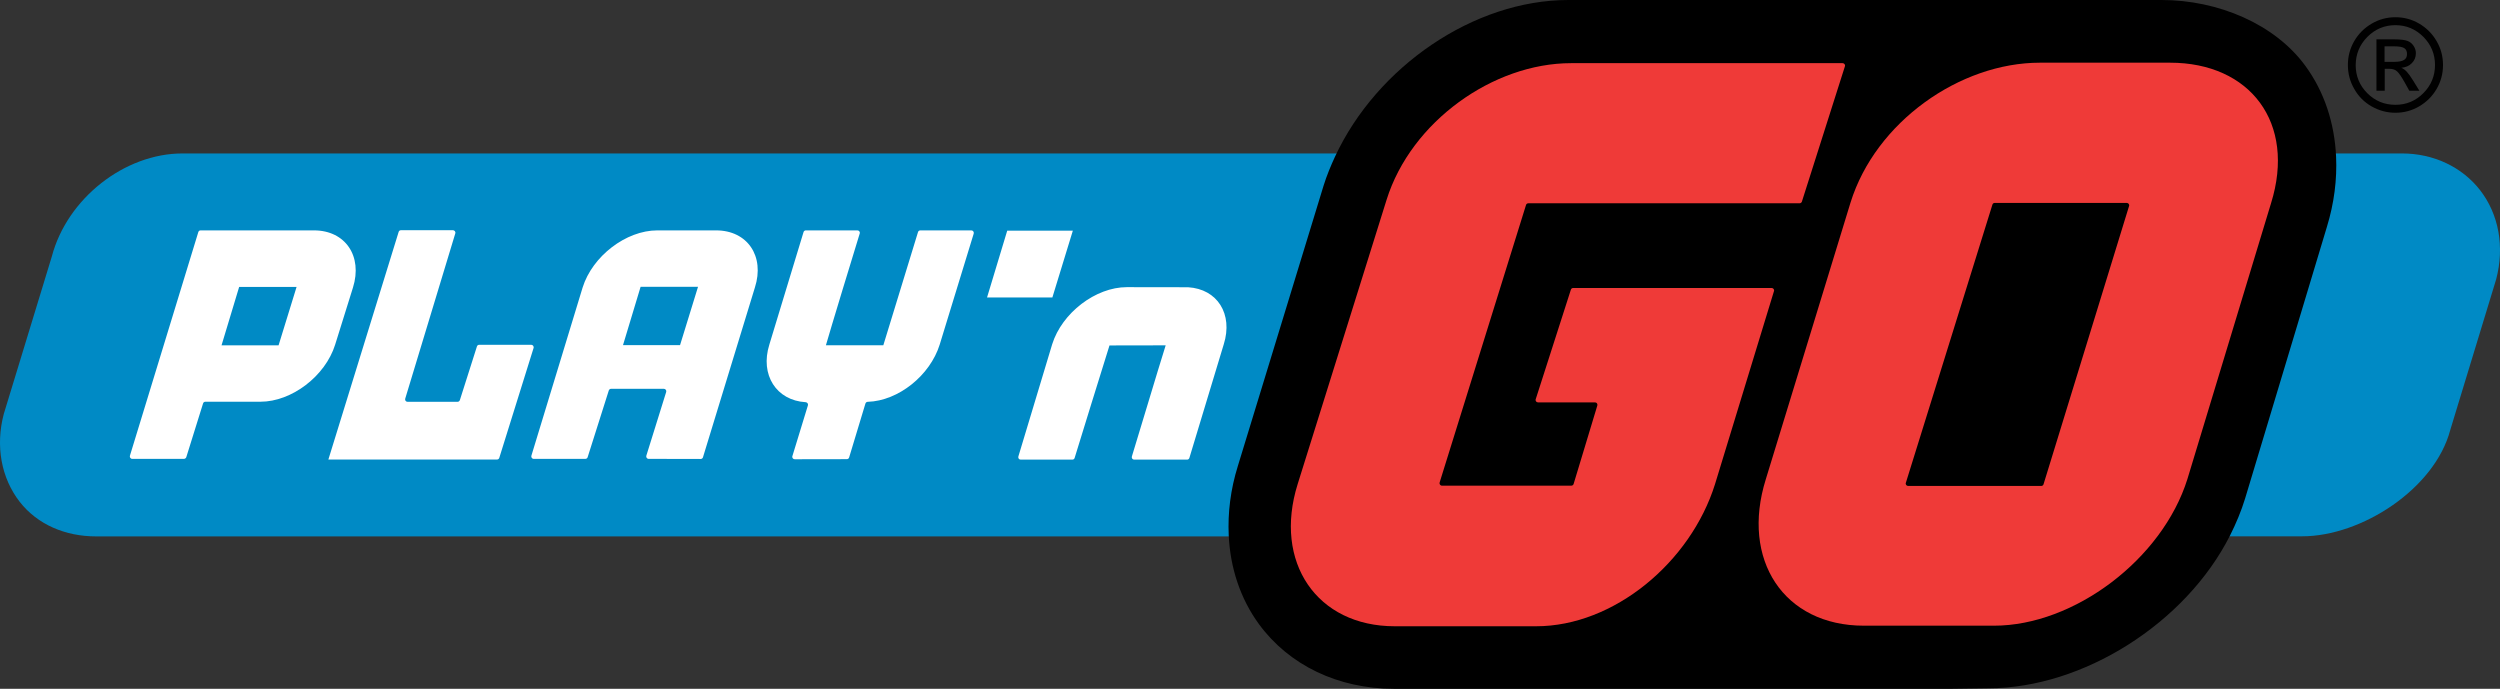
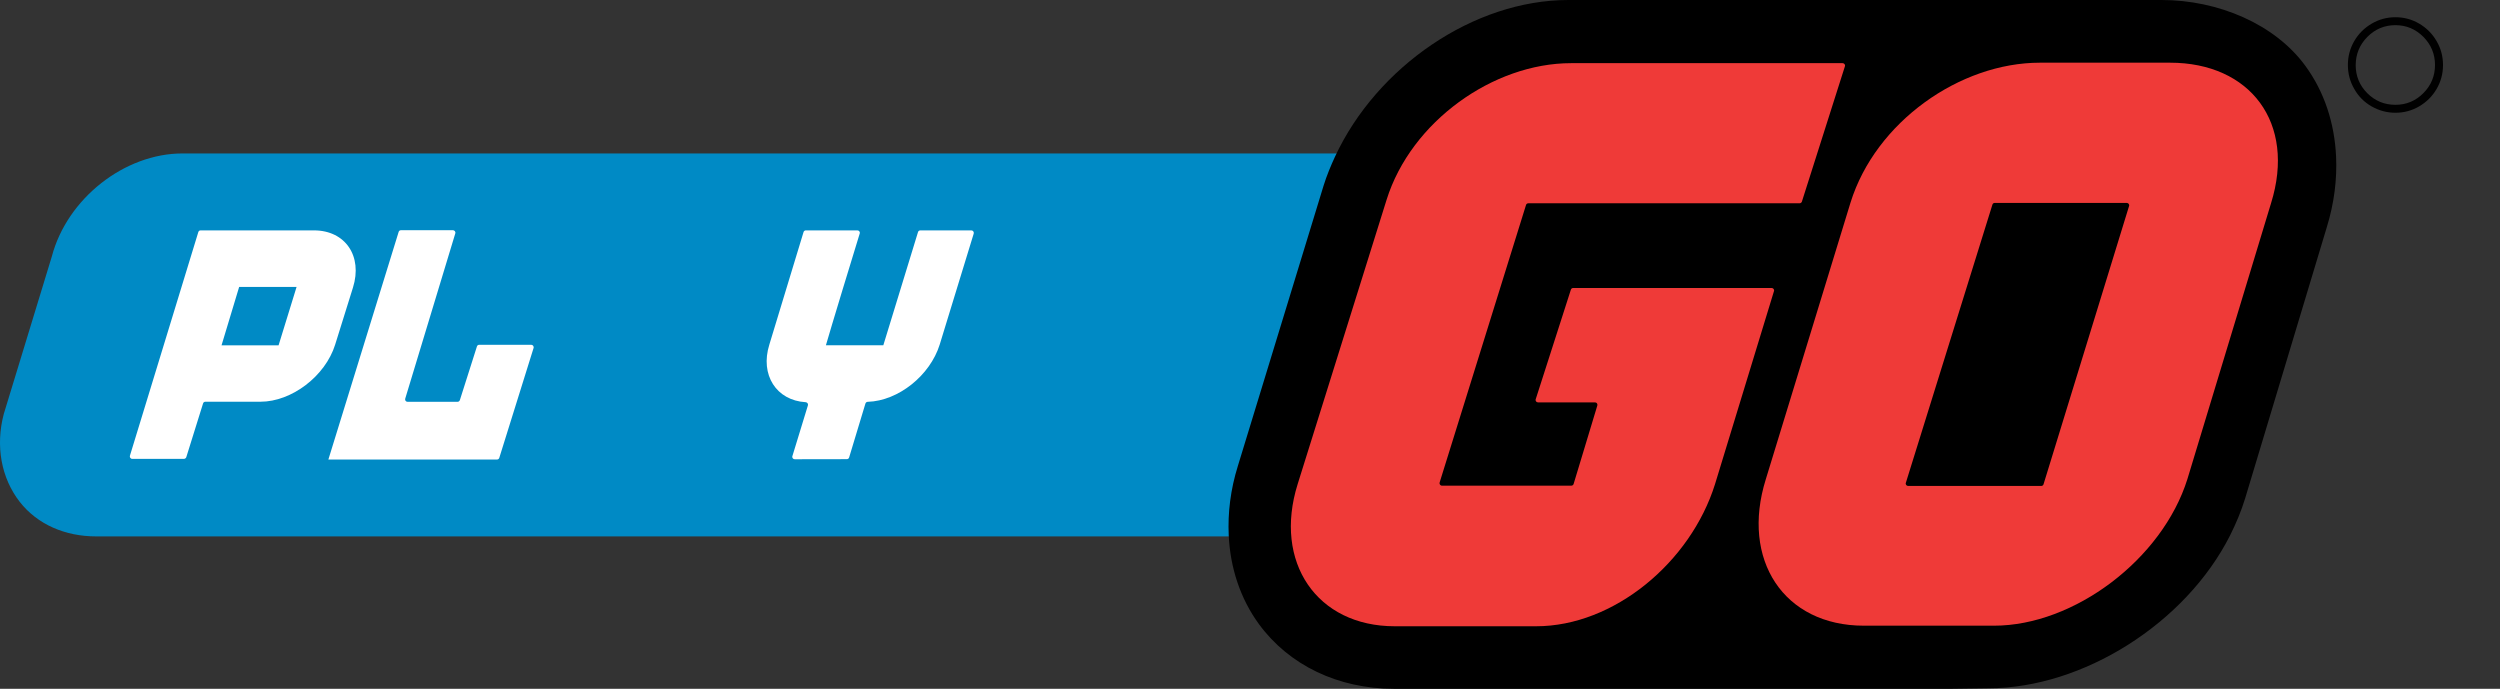
<svg xmlns="http://www.w3.org/2000/svg" width="196" height="54" viewBox="0 0 196 54" fill="none">
  <rect x="0" y="0" width="196" height="54" fill="#333333" stroke="none" />
  <path d="M185.605 2.889C186.209 2.281 186.948 1.973 187.8 1.973C188.651 1.973 189.382 2.281 189.994 2.889C190.599 3.504 190.905 4.24 190.905 5.095C190.905 5.951 190.599 6.694 189.994 7.301C189.39 7.909 188.658 8.217 187.8 8.217C186.941 8.217 186.209 7.917 185.597 7.309C184.992 6.701 184.686 5.966 184.686 5.103C184.694 4.24 184.992 3.504 185.605 2.889ZM185.926 8.337C186.501 8.667 187.128 8.84 187.8 8.84C188.471 8.84 189.091 8.675 189.666 8.337C190.241 7.999 190.696 7.549 191.032 6.971C191.368 6.393 191.532 5.771 191.532 5.095C191.532 4.427 191.368 3.804 191.032 3.227C190.696 2.649 190.241 2.191 189.666 1.853C189.091 1.516 188.471 1.351 187.807 1.351C187.135 1.351 186.515 1.516 185.941 1.853C185.366 2.191 184.91 2.641 184.574 3.219C184.238 3.797 184.074 4.42 184.074 5.095C184.074 5.771 184.238 6.393 184.574 6.971C184.895 7.549 185.351 8.007 185.926 8.337Z" fill="black" />
-   <path d="M186.956 3.633H187.695C188.076 3.633 188.337 3.678 188.486 3.768C188.636 3.858 188.71 4.015 188.71 4.233C188.71 4.443 188.636 4.601 188.479 4.698C188.322 4.796 188.076 4.848 187.74 4.848H186.949V3.633H186.956ZM186.956 5.396H187.344C187.591 5.396 187.792 5.464 187.934 5.599C188.083 5.734 188.285 6.027 188.539 6.484L188.89 7.115H189.681L189.196 6.327C188.994 5.997 188.822 5.764 188.688 5.621C188.554 5.479 188.412 5.374 188.262 5.314C188.598 5.284 188.875 5.171 189.084 4.954C189.3 4.743 189.405 4.481 189.405 4.173C189.405 3.97 189.345 3.775 189.225 3.595C189.106 3.415 188.942 3.28 188.74 3.205C188.539 3.13 188.188 3.085 187.703 3.085H186.314V7.115H186.963V5.396H186.956Z" fill="black" />
  <path d="M14.307 12.03C9.753 12.03 5.259 15.572 4.064 20.105L0.294 32.464C-0.363 34.963 0.093 37.469 1.541 39.338C2.937 41.124 5.117 42.054 7.543 42.054H96.563C96.481 40.291 96.697 38.392 97.272 36.554L104.088 14.319C104.335 13.539 104.641 12.781 104.992 12.03H14.307Z" fill="#008AC5" />
-   <path d="M182.373 12.03C182.455 13.824 182.321 15.542 181.738 17.411L175.206 39.15C174.892 40.148 174.459 41.116 173.997 42.047H175.236H180.484C185.135 42.047 190.876 38.332 192.101 33.71L195.699 21.898C196.371 19.347 195.908 16.795 194.43 14.897C193.011 13.081 190.779 12.03 188.315 12.03H182.373Z" fill="#008AC5" />
  <path d="M183.149 12.277C183.03 9.658 182.231 7.204 180.745 5.17C178.349 1.884 173.907 0 169.457 0H122.962C115.541 0 107.948 5.23 104.671 12.269C104.327 13.012 104.014 13.77 103.768 14.558L97.049 36.53C96.474 38.369 96.25 40.207 96.332 41.971C96.451 44.53 97.243 46.931 98.698 48.927C101.058 52.154 104.91 54 109.277 54H153.025L155.885 53.962C163.276 53.962 171.354 48.882 174.84 41.971C175.31 41.033 175.713 40.072 176.019 39.074L182.425 17.8C183 15.931 183.231 14.063 183.149 12.277Z" fill="black" />
  <path d="M141.087 15.938H119.818C119.736 15.938 119.661 15.991 119.639 16.073L112.867 37.828C112.83 37.948 112.92 38.076 113.047 38.076H123.192C123.274 38.076 123.349 38.023 123.372 37.941L125.23 31.795C125.268 31.667 125.178 31.547 125.051 31.547H120.579C120.452 31.547 120.355 31.419 120.4 31.299L123.155 22.715C123.177 22.632 123.252 22.579 123.334 22.579H138.9C139.027 22.579 139.124 22.707 139.079 22.827L134.458 37.956C132.539 44.086 126.529 49.099 120.43 49.099H109.344C103.244 49.099 99.818 44.079 101.736 37.956L108.709 15.661C110.628 9.53 117.071 4.952 123.17 4.952H144.462C144.589 4.952 144.686 5.08 144.641 5.2L141.267 15.811C141.244 15.878 141.169 15.938 141.087 15.938Z" fill="#EF3A38" />
  <path d="M160.035 38.099H149.598C149.471 38.099 149.374 37.971 149.419 37.851L156.205 16.044C156.228 15.961 156.302 15.909 156.384 15.909H166.739C166.866 15.909 166.963 16.036 166.918 16.156L160.214 37.963C160.192 38.046 160.117 38.099 160.035 38.099ZM170.136 4.915H159.931C153.652 4.915 147.045 9.568 145.082 15.879L138.437 37.581C136.466 43.884 139.848 49.054 146.127 49.054H156.332C162.603 49.054 169.524 43.854 171.495 37.551L178.05 15.931C180.02 9.62 176.407 4.915 170.136 4.915Z" fill="#EF3A38" />
  <path d="M66.573 35.862C66.551 35.945 66.476 35.998 66.387 35.998L62.303 36.005C62.176 36.005 62.079 35.877 62.124 35.757L63.341 31.78C63.378 31.66 63.288 31.54 63.162 31.532C60.87 31.397 59.571 29.394 60.317 27.015L62.997 18.198C63.02 18.115 63.094 18.062 63.176 18.062H67.223C67.35 18.062 67.447 18.19 67.402 18.31C67.029 19.503 65.035 26.062 64.752 27.067H69.253C69.545 26.092 71.672 19.151 71.971 18.198C71.993 18.115 72.068 18.062 72.158 18.062H76.152C76.286 18.062 76.376 18.19 76.338 18.318L73.673 27.015C72.919 29.431 70.441 31.427 68.029 31.503C67.947 31.503 67.88 31.555 67.85 31.637L66.573 35.862Z" fill="white" />
-   <path d="M88.343 22.513C85.894 22.513 83.259 24.531 82.49 26.993L79.84 35.788C79.802 35.915 79.892 36.035 80.019 36.035H84.073C84.155 36.035 84.229 35.983 84.252 35.9C84.543 34.955 86.506 28.584 86.984 27.083C87.843 27.083 90.187 27.083 91.389 27.075C90.792 28.966 89.112 34.594 88.739 35.788C88.701 35.915 88.791 36.035 88.918 36.035H93.069C93.151 36.035 93.225 35.983 93.248 35.9L95.943 26.993C96.689 24.614 95.435 22.655 93.143 22.52C93.024 22.513 88.343 22.513 88.343 22.513Z" fill="white" />
-   <path d="M53.315 27.06H48.843L50.224 22.483H54.726L53.315 27.06ZM56.144 18.062H51.531C49.082 18.062 46.446 20.081 45.677 22.543L41.661 35.727C41.624 35.847 41.713 35.975 41.84 35.975H45.894C45.976 35.975 46.051 35.922 46.073 35.84L47.73 30.61C47.76 30.534 47.828 30.482 47.91 30.482H52.046C52.172 30.482 52.262 30.602 52.232 30.722L50.672 35.727C50.635 35.847 50.724 35.975 50.851 35.975L54.935 35.983C55.017 35.983 55.092 35.93 55.114 35.847L59.183 22.543C59.974 20.081 58.593 18.062 56.144 18.062Z" fill="white" />
  <path d="M21.84 27.075H17.368L18.749 22.497H23.251L21.84 27.075ZM24.617 18.062H15.726C15.644 18.062 15.569 18.115 15.547 18.198L10.186 35.727C10.149 35.847 10.239 35.975 10.365 35.975H14.419C14.501 35.975 14.576 35.922 14.606 35.84L15.92 31.63C15.942 31.547 16.017 31.495 16.107 31.495H20.422C22.87 31.495 25.506 29.484 26.275 27.023L27.671 22.55C28.447 20.081 27.073 18.062 24.617 18.062Z" fill="white" />
-   <path d="M82.506 23.322H77.384L78.967 18.084H84.111L82.506 23.322Z" fill="white" />
  <path d="M25.744 36.028L31.254 18.183C31.276 18.1 31.351 18.048 31.44 18.048H35.509C35.636 18.048 35.733 18.175 35.696 18.296L31.769 31.255C31.732 31.383 31.821 31.503 31.956 31.503H35.867C35.95 31.503 36.024 31.45 36.054 31.368L37.39 27.165C37.413 27.083 37.487 27.03 37.577 27.03H41.646C41.773 27.03 41.87 27.158 41.832 27.285L39.145 35.893C39.122 35.975 39.048 36.028 38.958 36.028H25.692H25.744Z" fill="white" />
</svg>